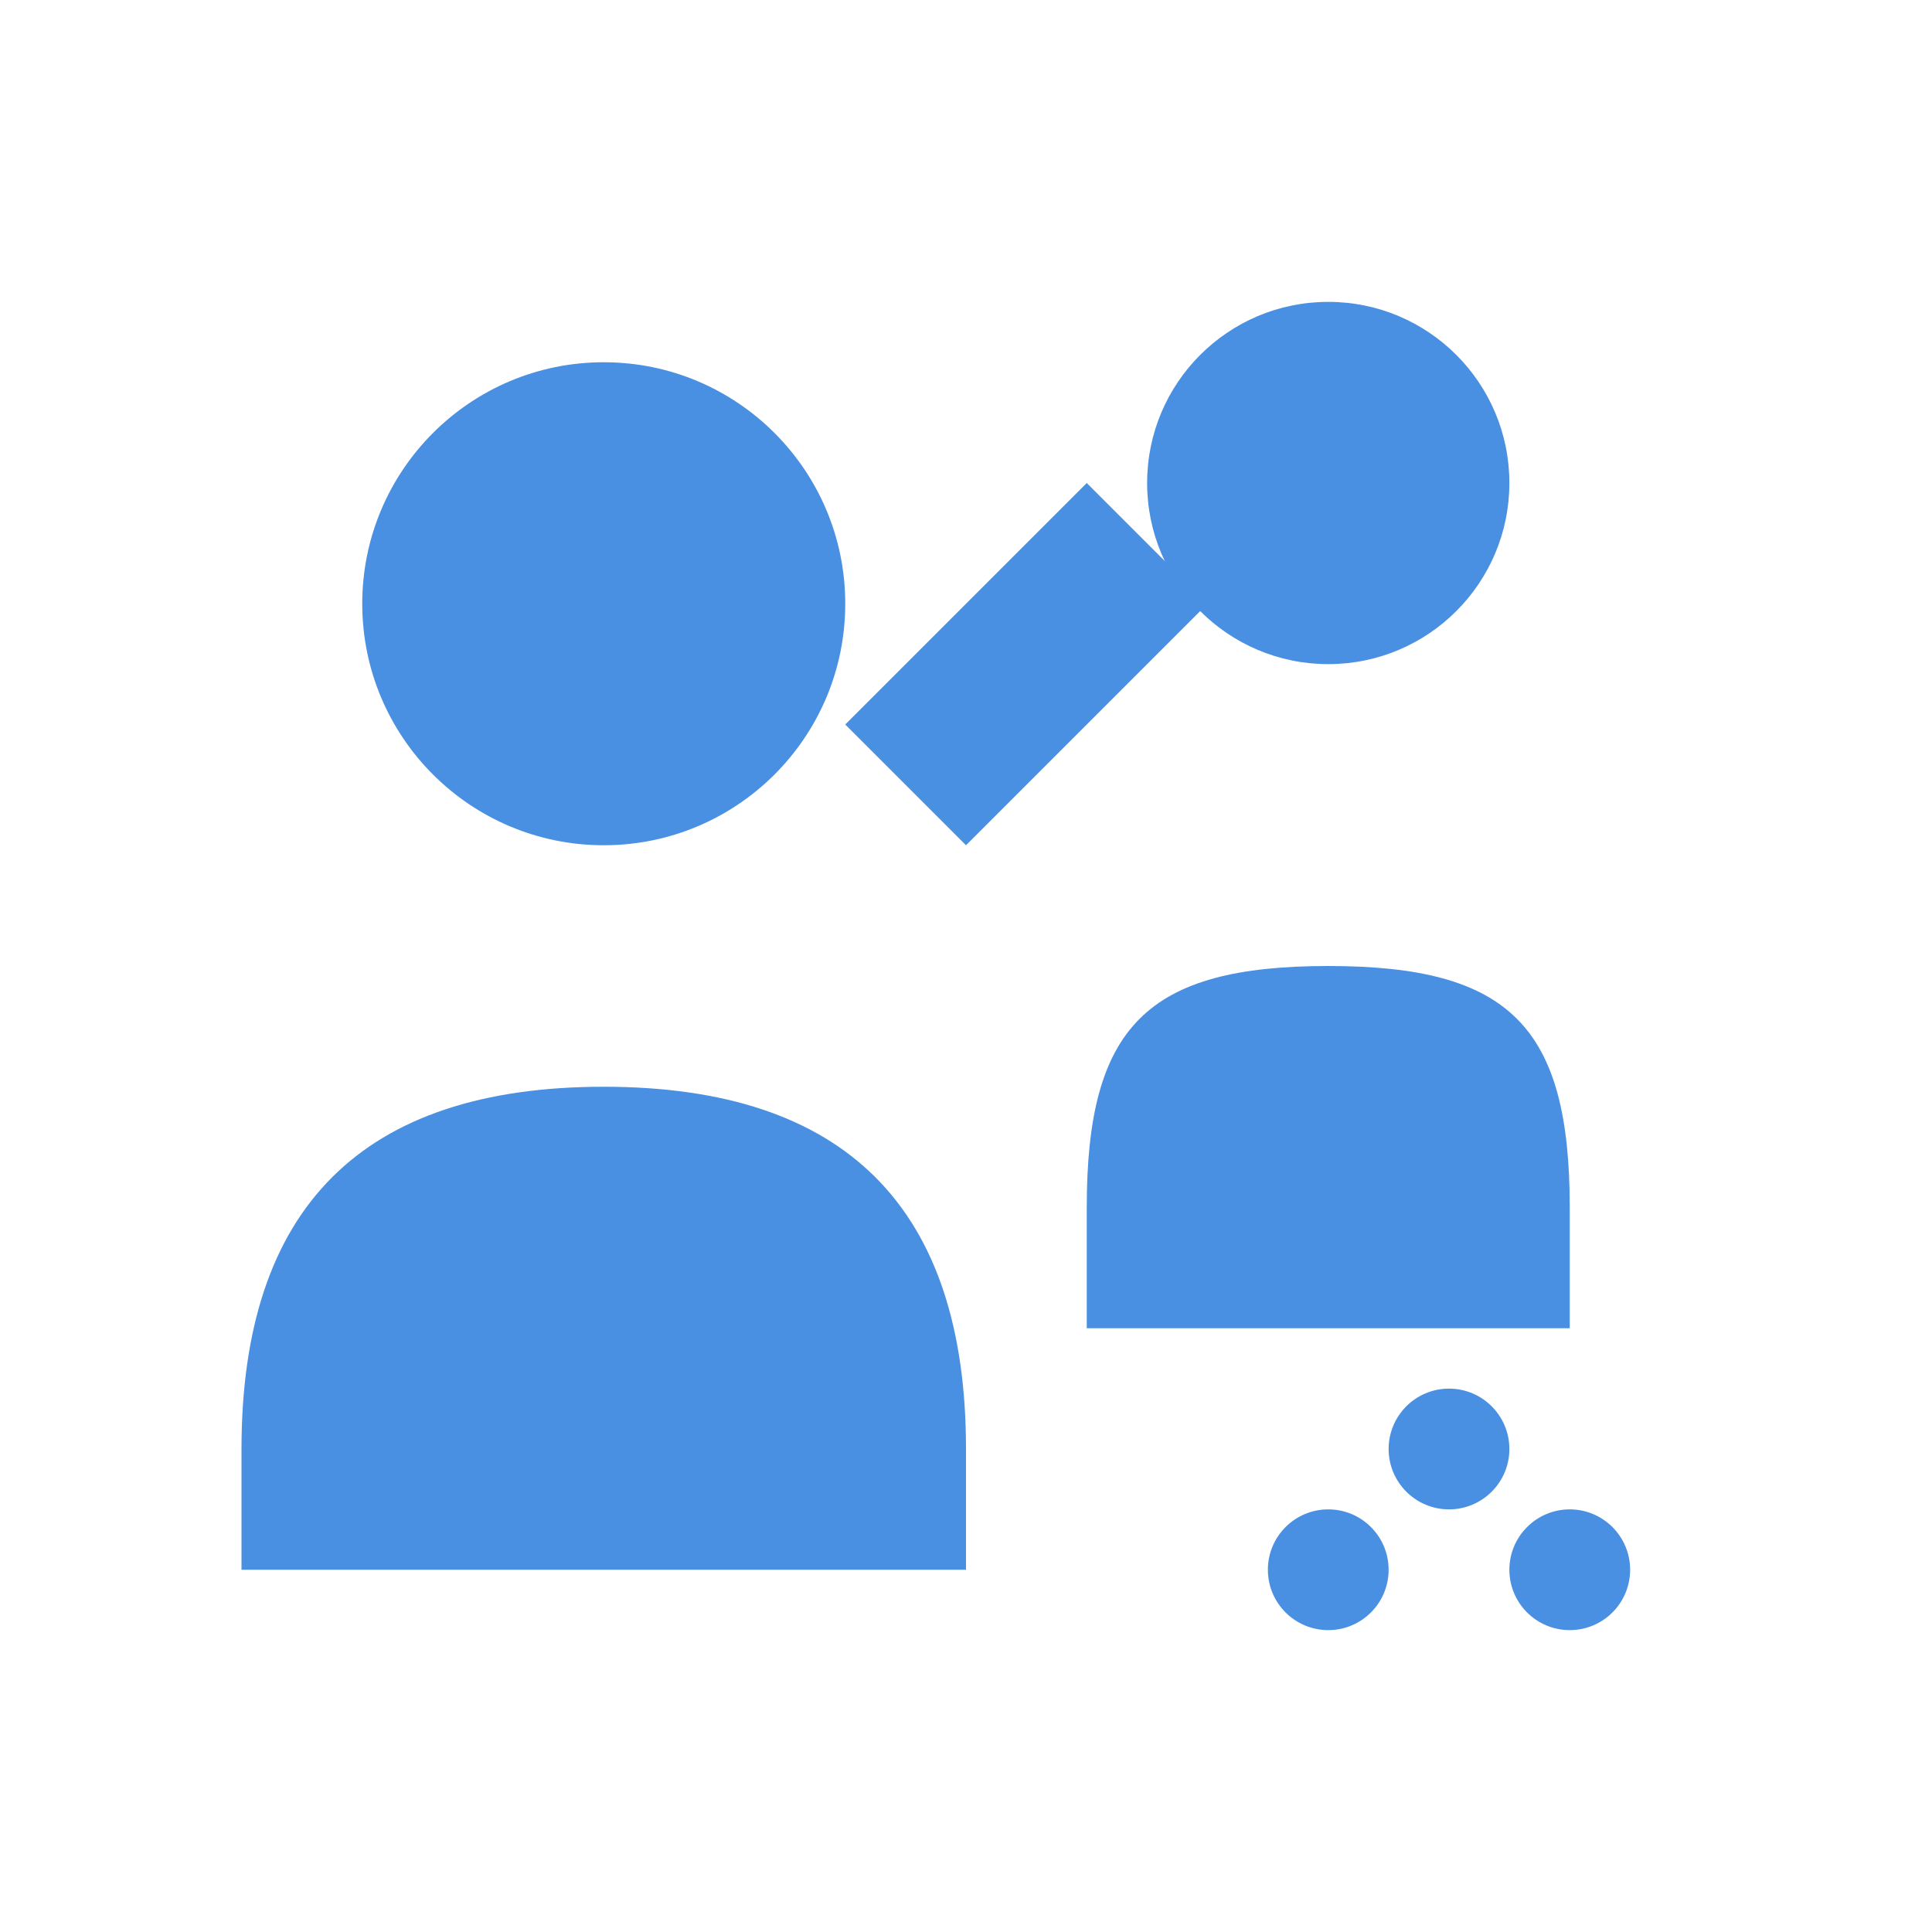
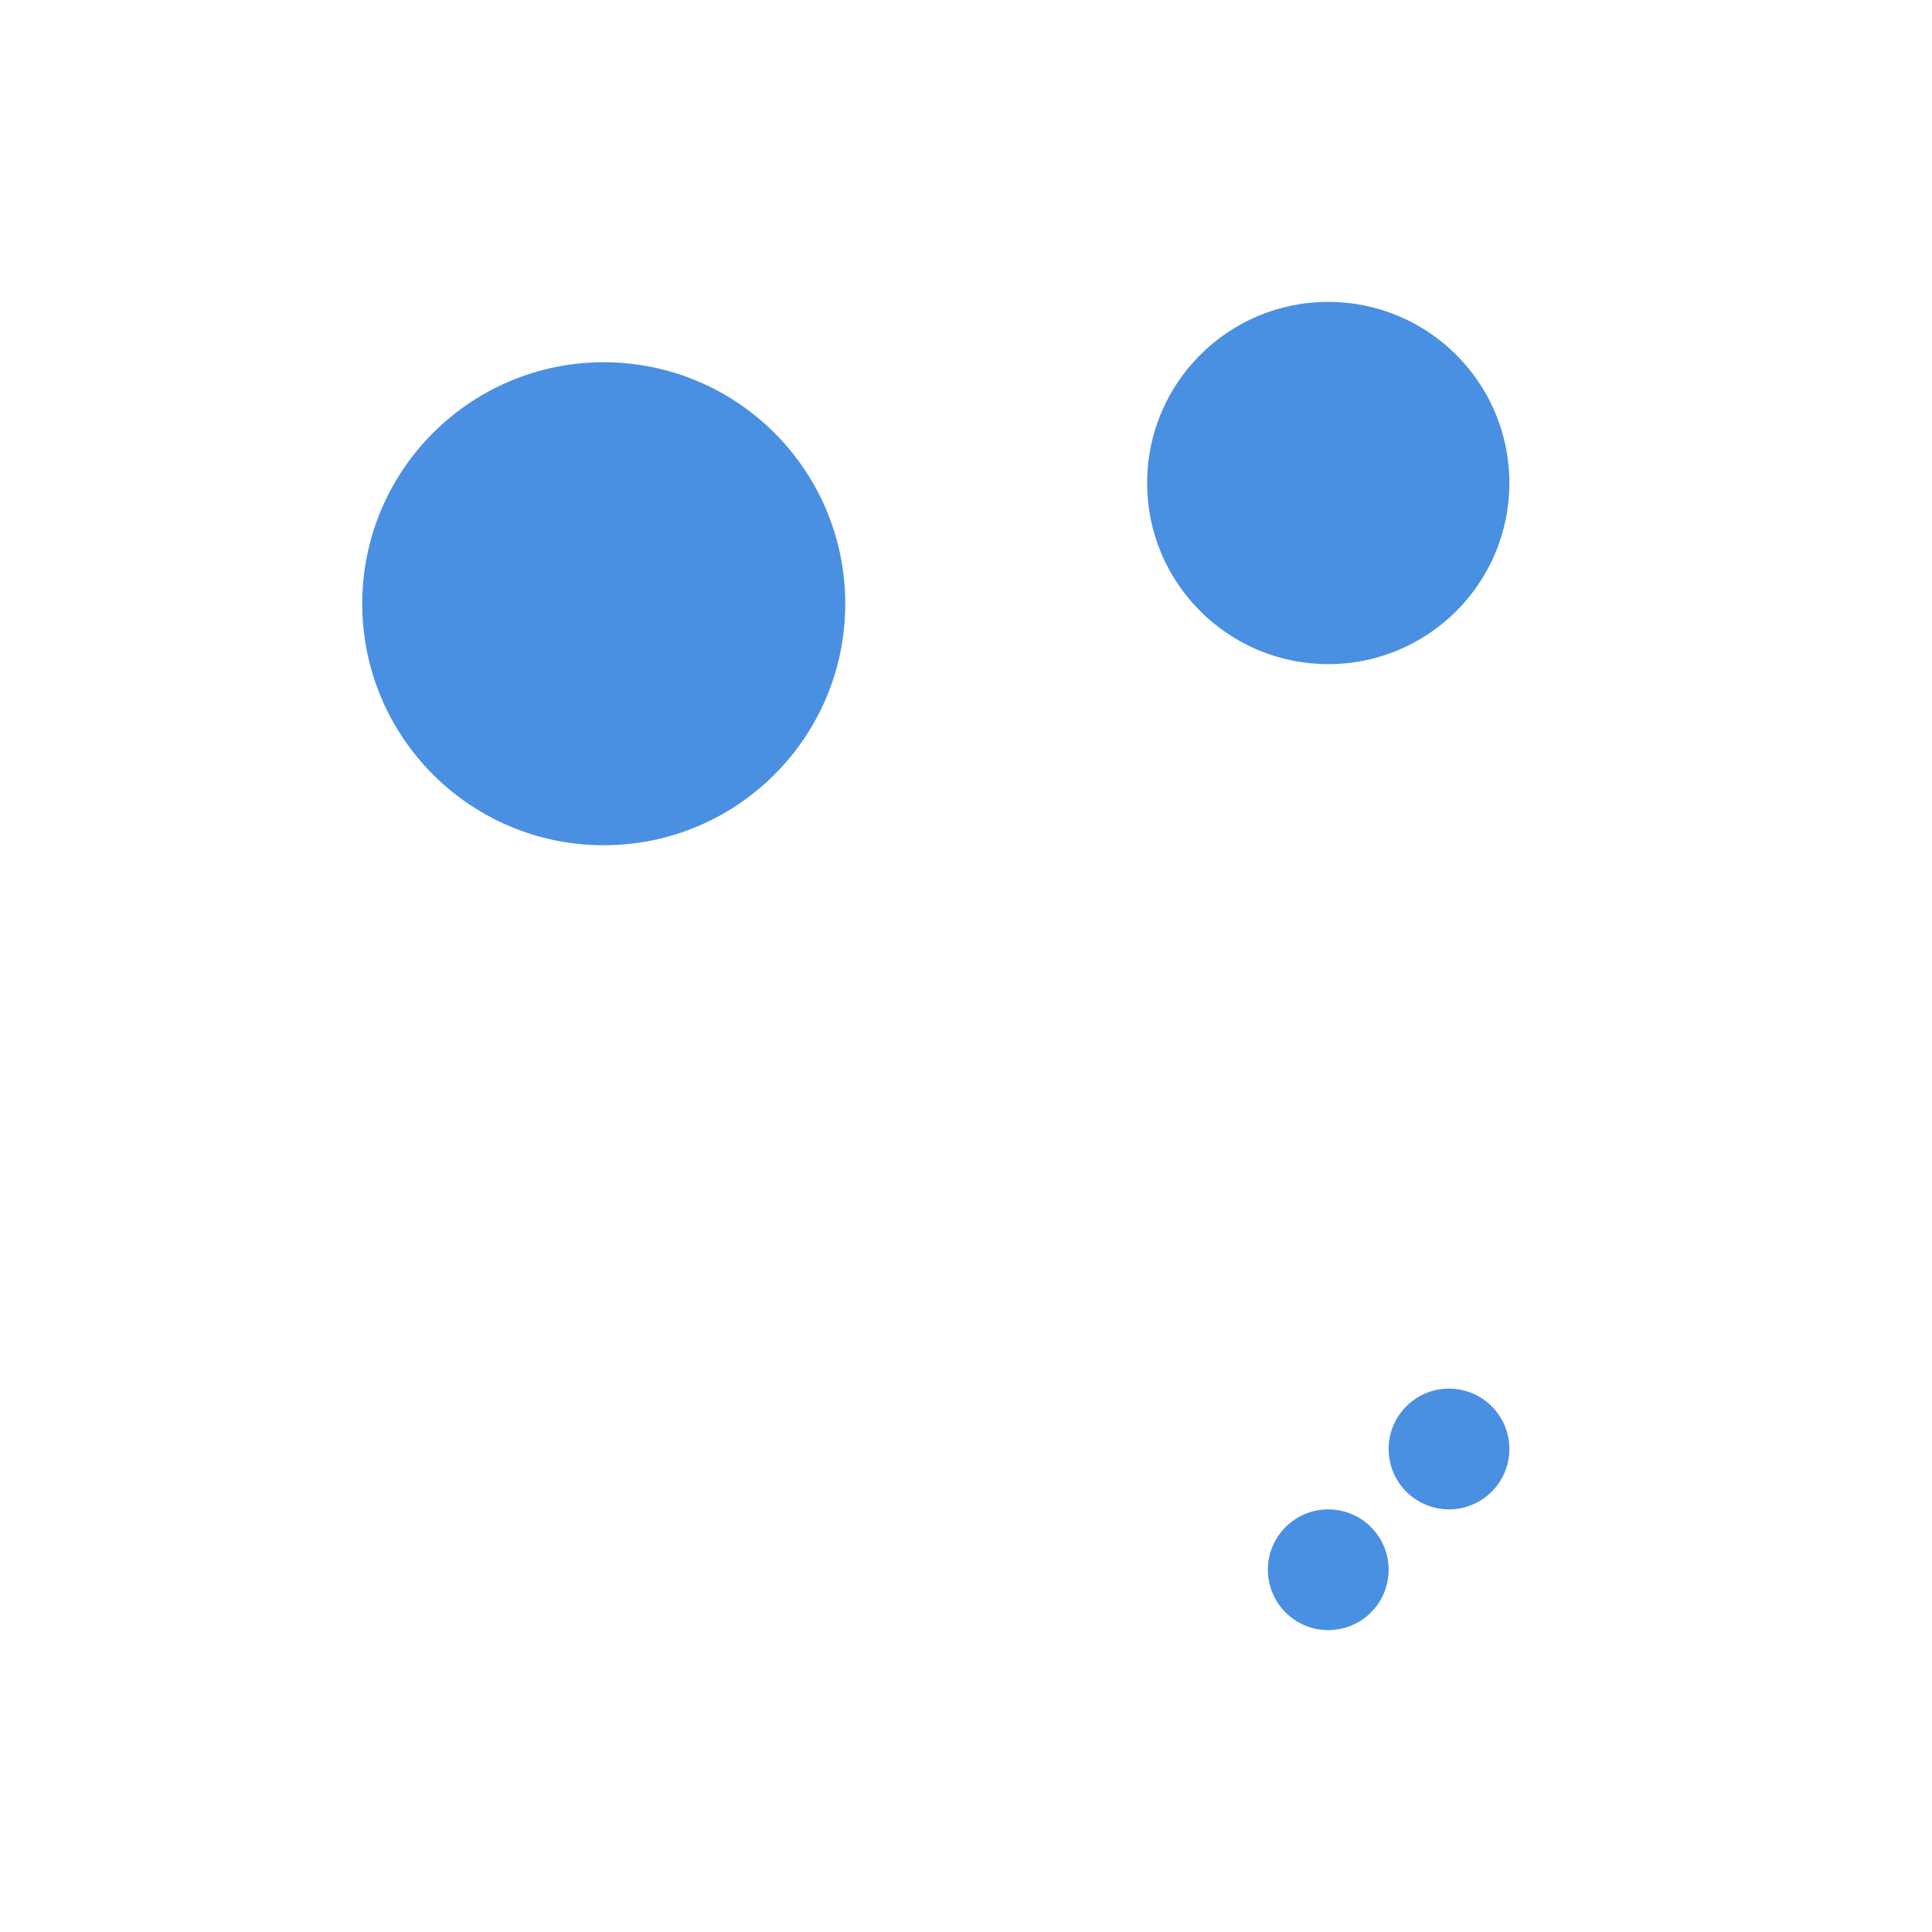
<svg xmlns="http://www.w3.org/2000/svg" width="64" height="64" viewBox="0 0 64 64" fill="none">
  <circle cx="20" cy="20" r="8" fill="#4A90E2" />
-   <path d="M8 48C8 40 12 36 20 36C28 36 32 40 32 48V52H8V48Z" fill="#4A90E2" />
  <circle cx="44" cy="16" r="6" fill="#4A90E2" />
-   <path d="M36 40C36 34 38 32 44 32C50 32 52 34 52 40V44H36V40Z" fill="#4A90E2" />
-   <path d="M28 24L36 16L40 20L32 28L28 24Z" fill="#4A90E2" />
  <circle cx="48" cy="48" r="2" fill="#4A90E2" />
-   <circle cx="52" cy="52" r="2" fill="#4A90E2" />
  <circle cx="44" cy="52" r="2" fill="#4A90E2" />
</svg>